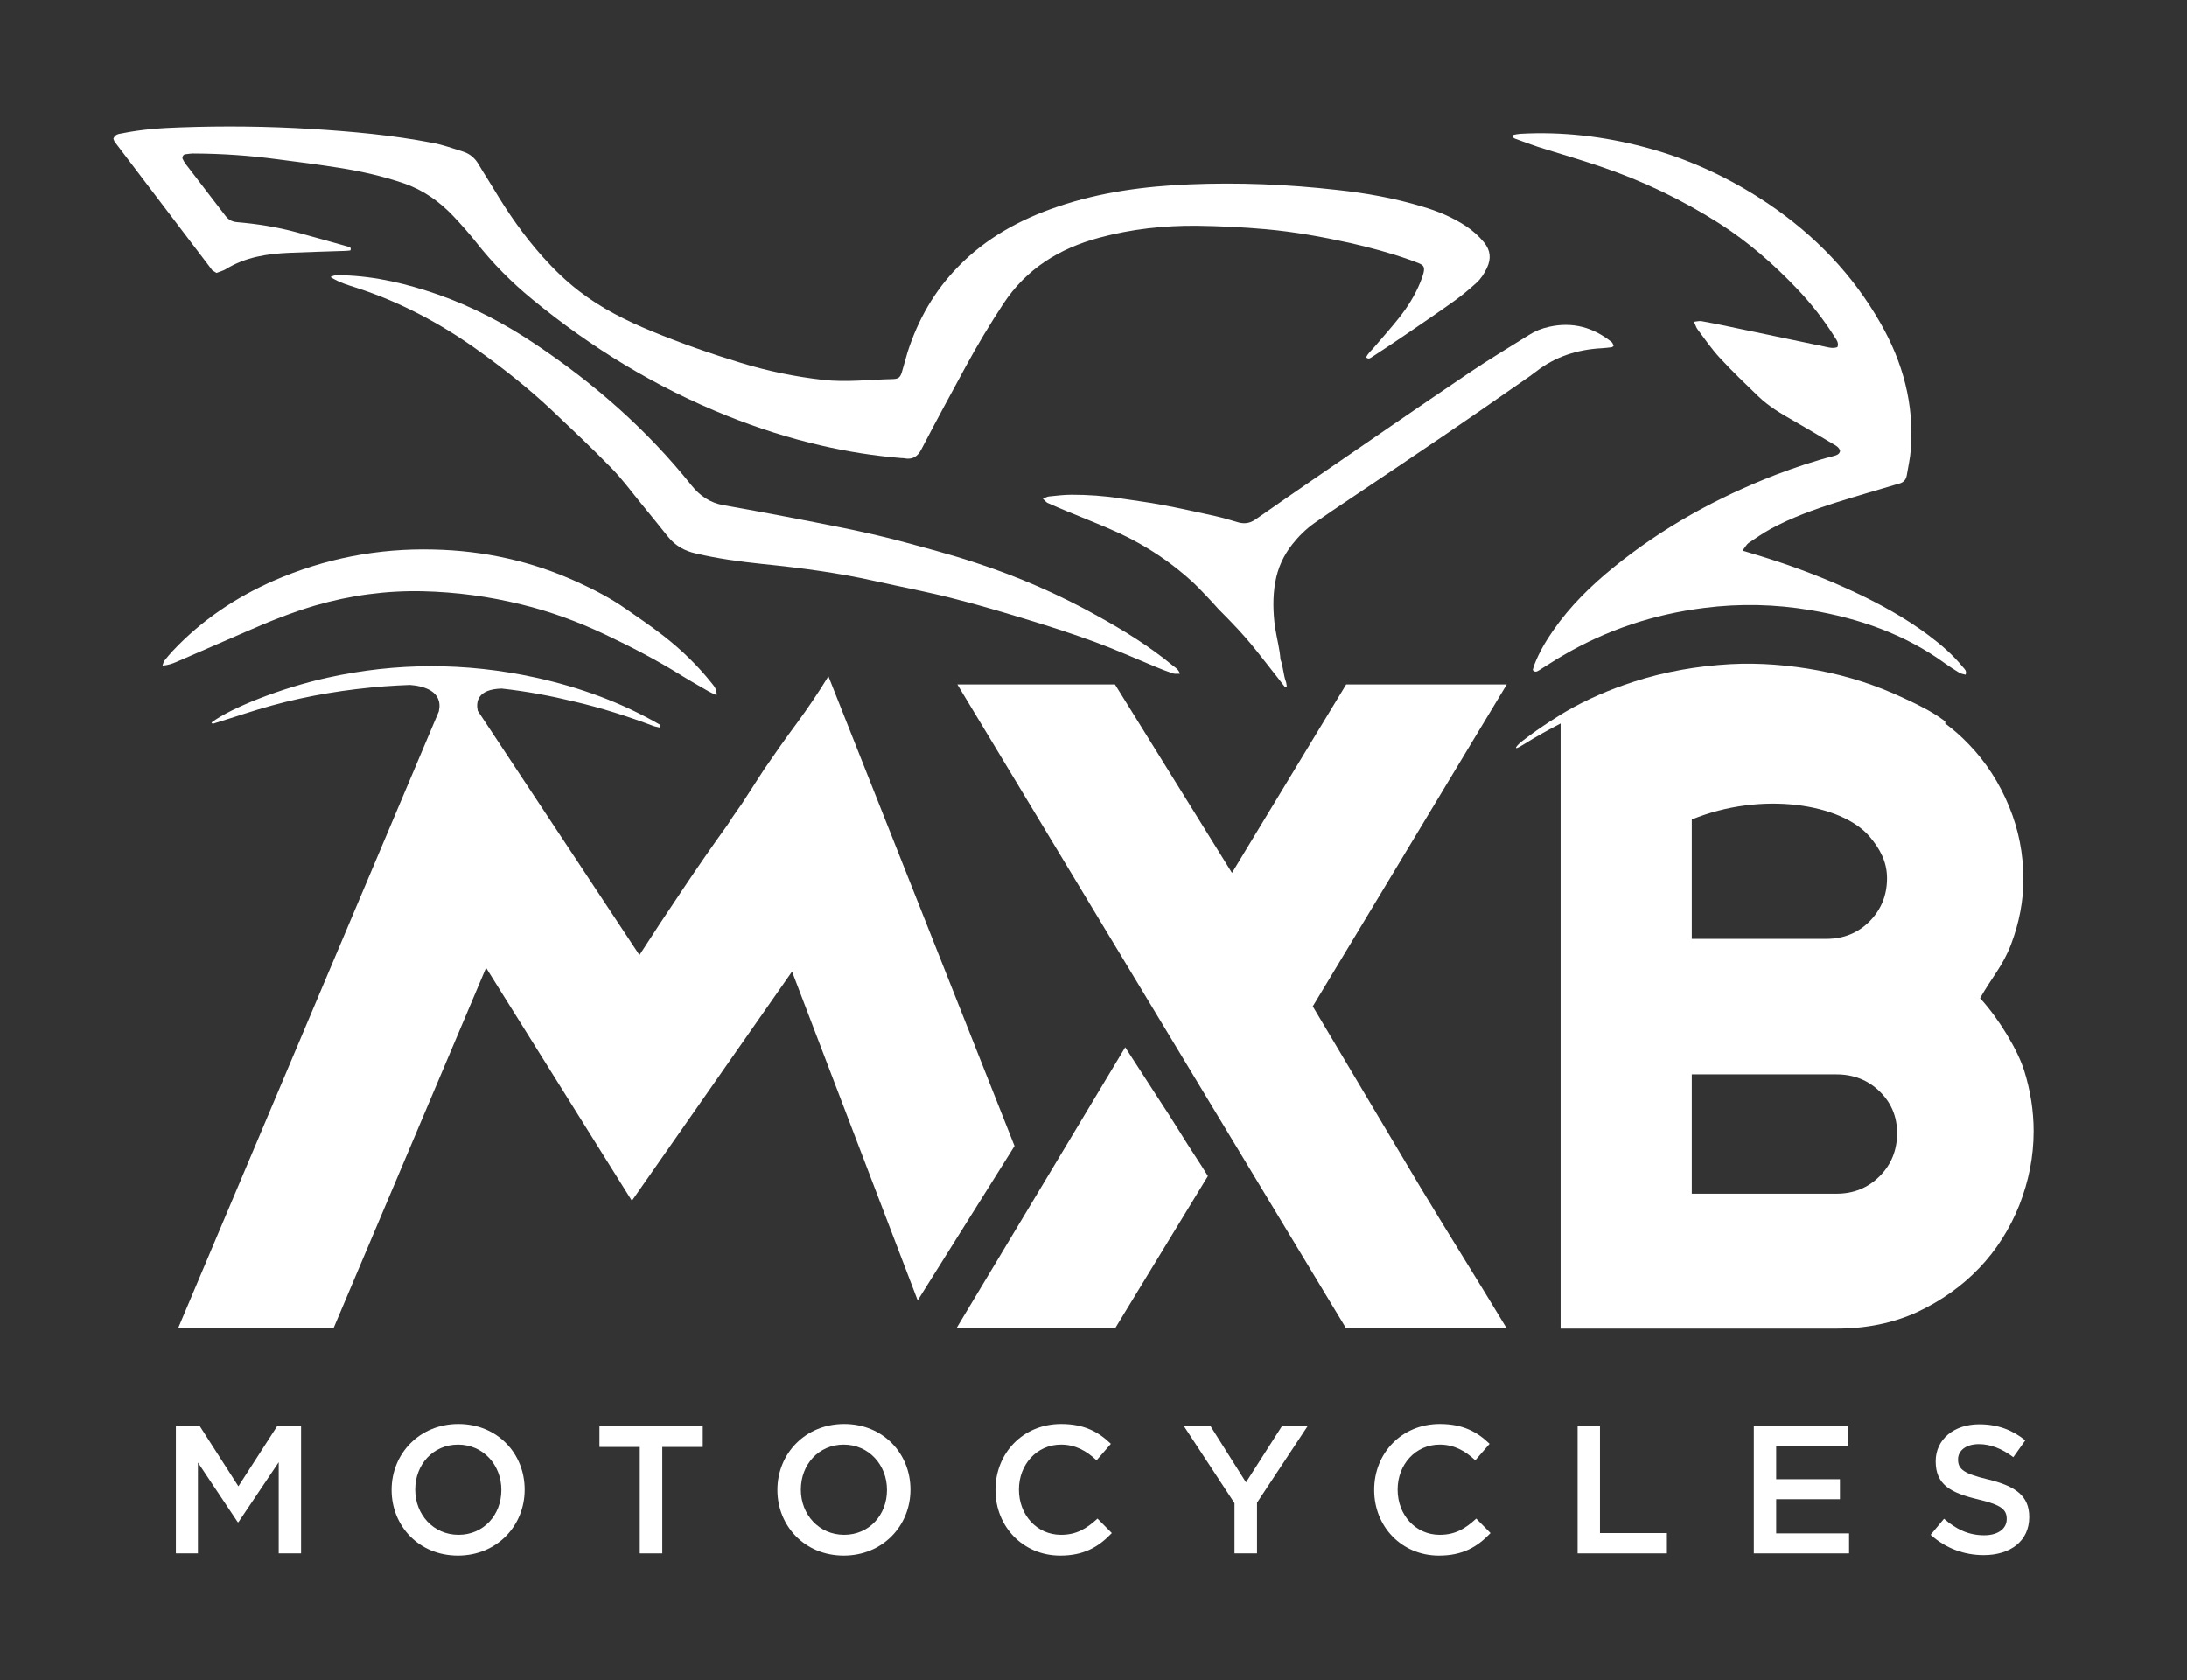
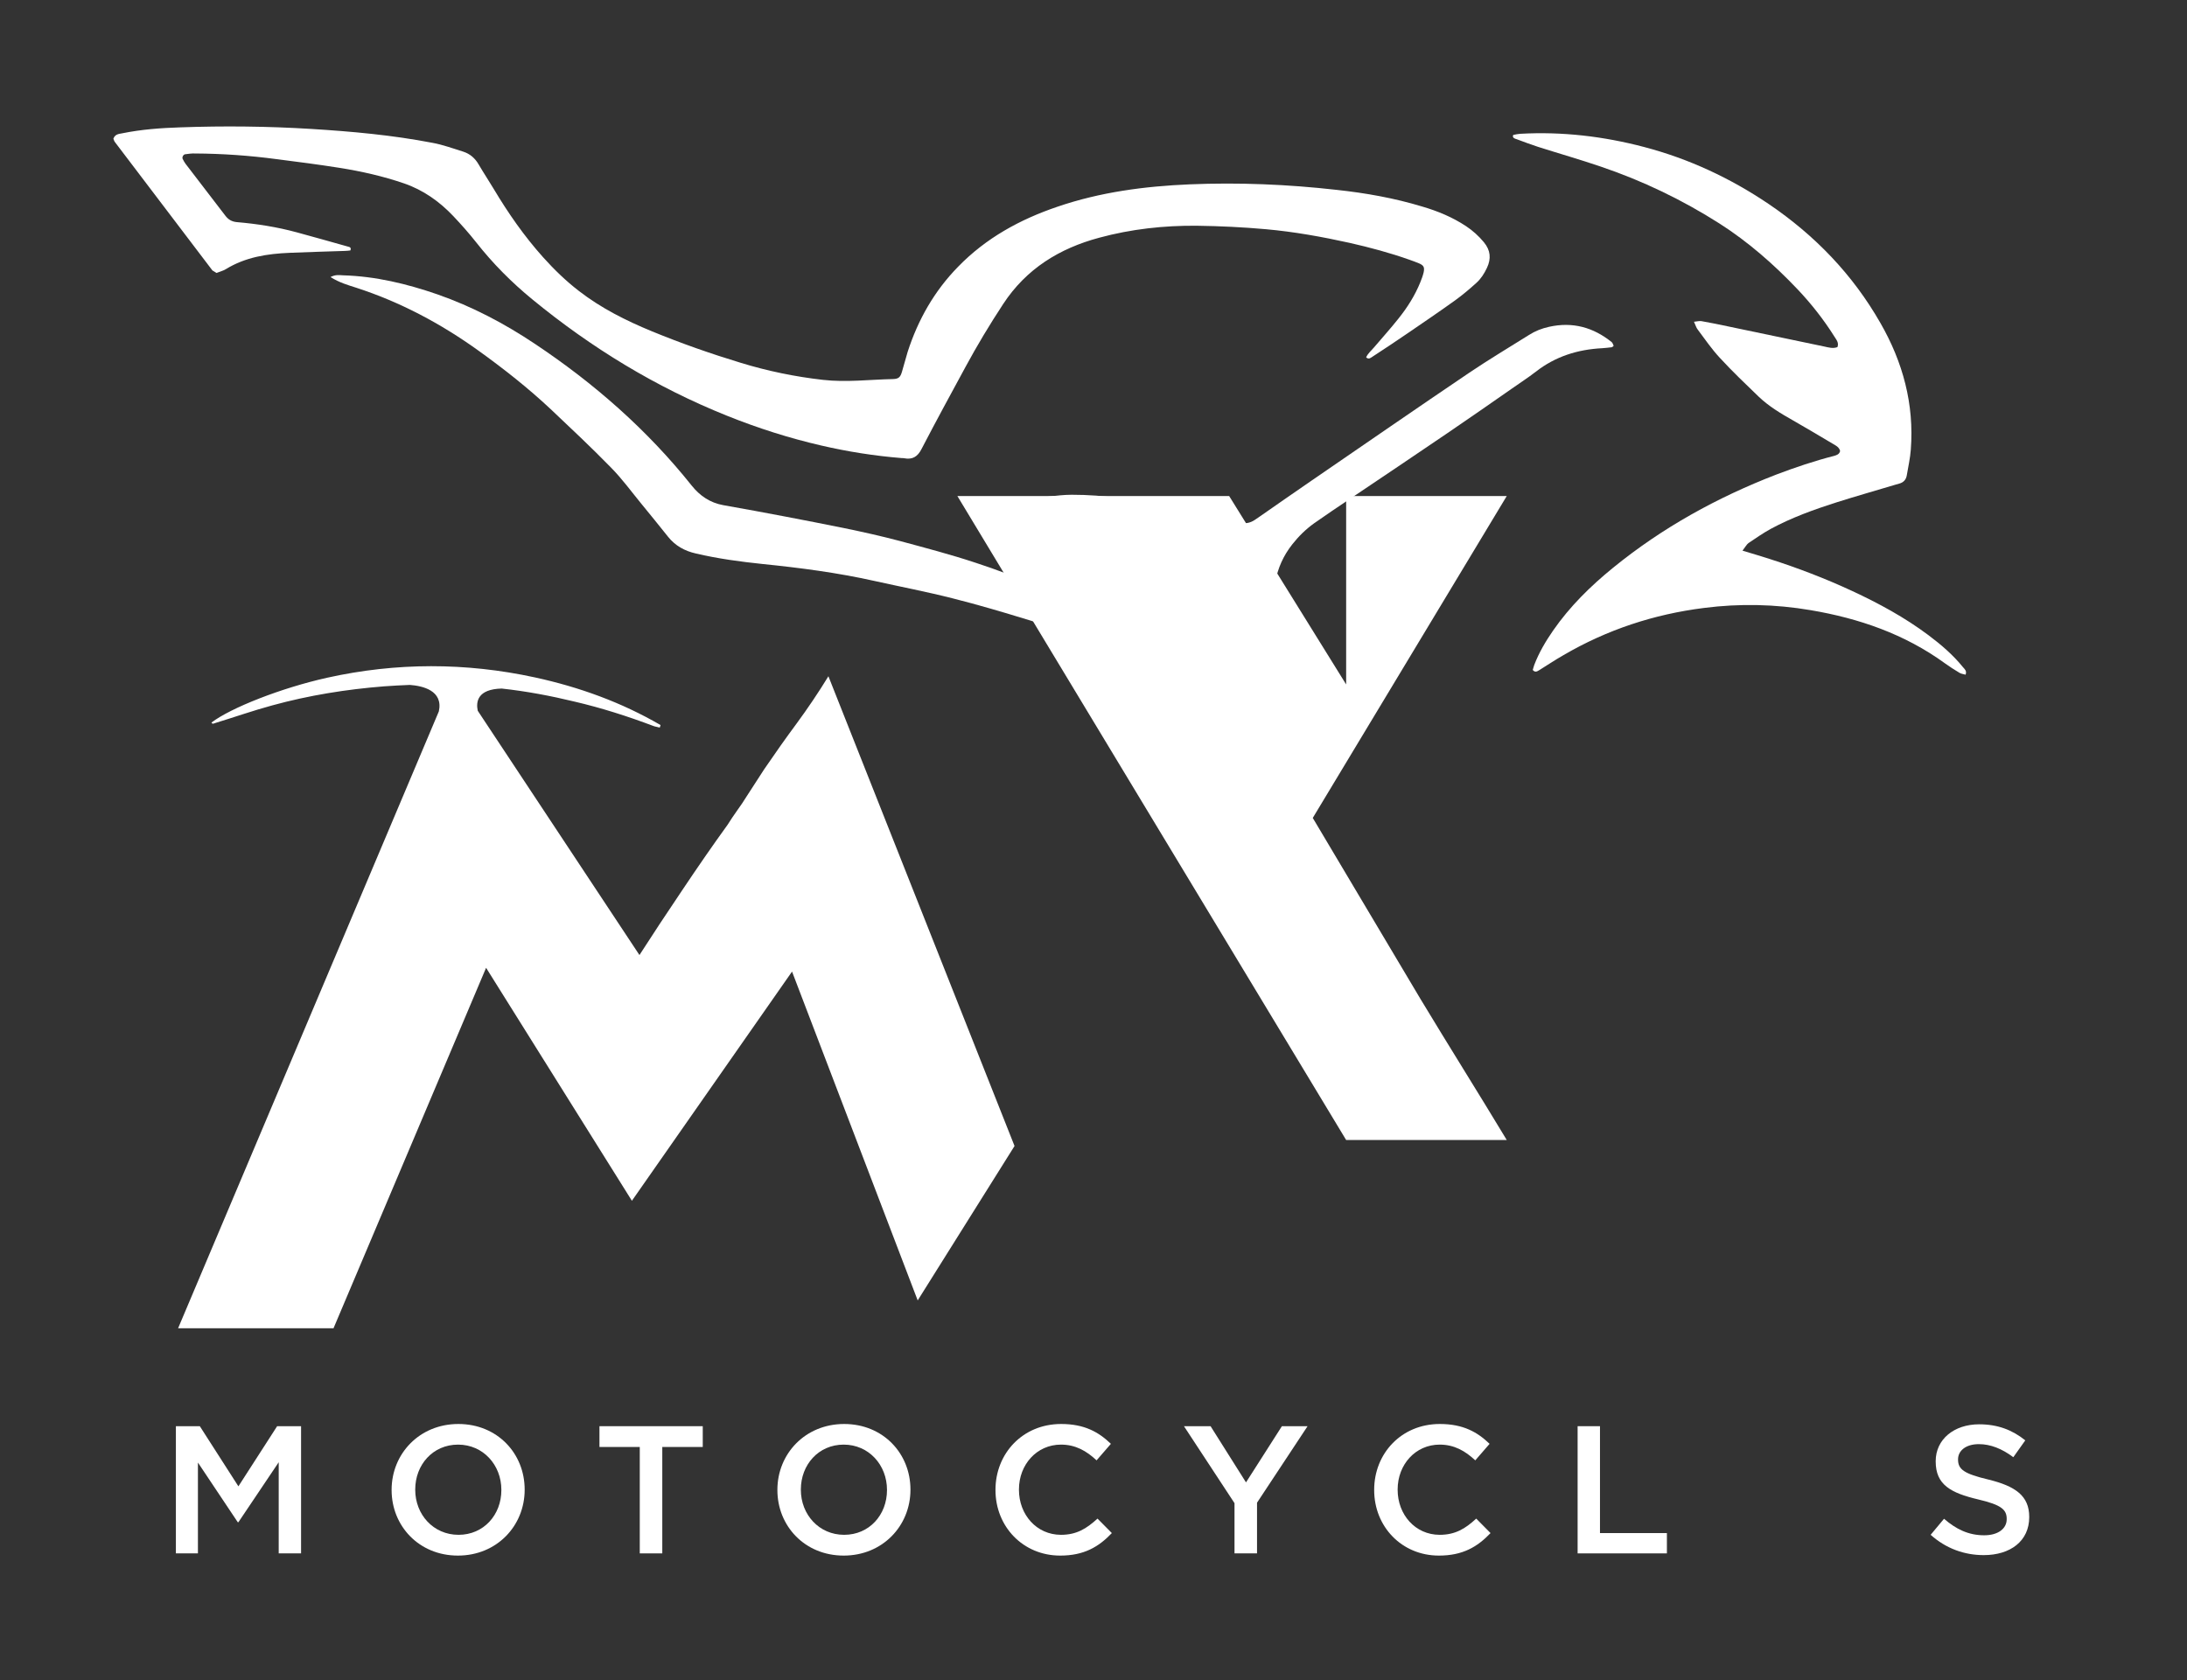
<svg xmlns="http://www.w3.org/2000/svg" version="1.1" id="Calque_1" x="0px" y="0px" viewBox="0 0 1388.9 1067.3" style="enable-background:new 0 0 1388.9 1067.3;" xml:space="preserve">
  <rect x="0" y="0" width="1388.9" height="1067.3" fill="#333333" stroke="none" />
  <style type="text/css">
	.st0{fill:#FFFFFF;}
</style>
  <g>
    <path class="st0" d="M526.1,429.6c-6.5,10.6-13.2,20.5-20.1,29.9c-6.9,9.3-13.8,19.1-20.7,29.2l-11,17c-2,3.3-4.1,6.3-6.1,9.1   c-2,2.8-4.1,5.9-6.1,9.1c-9.4,13-19,26.9-28.9,41.7c-10,14.8-19,28.5-27.1,41.1L303.4,451.5c-1.2-5.7-0.2-13.7,15.2-14.1   c15.6,1.7,31,4.6,46.3,8.3c17.1,4,33.7,9.3,50.1,15.5c1.3,0.5,2.7,0.6,4,1c0.2-0.5,0.3-1.1,0.5-1.6c-24.9-14.5-51.8-24.2-79.9-30.3   c-43.9-9.5-87.9-9.5-131.7,0.2c-29.3,6.5-61.4,19.2-73.6,28.5c0.7,1.3,1.6,0.5,2.4,0.3c12.1-3.7,24-7.9,36.2-11.2   c23.3-6.4,47-10.2,71-12.1c5.5-0.4,11-0.7,16.4-0.9c8,0.6,21.3,3.5,18.4,16.8L113.1,843.8h98.7l96.9-229l92.6,148L503,617.2   l79.8,208.9l61.5-98.1L526.1,429.6z" />
-     <path class="st0" d="M854.9,434.8l-72.5,119.7l-74.3-119.7H608l246.9,409.1h102c-9-14.9-18.2-29.9-27.4-44.8   c-9.2-14.9-18.4-29.9-27.4-44.8c-11-18.5-22.4-37.6-34.2-57.5c-11.8-19.8-23.2-39-34.2-57.5l123.2-204.5H854.9z" />
-     <path class="st0" d="M759.1,734.5c-3-4.5-6.4-9.9-10.3-16.2c-3.9-6.3-8.6-13.6-14.2-22.1c-5.5-8.4-12.2-18.8-20-30.9L607.4,843.8   h100.8l58.9-96.7C764.7,743.2,762.1,739,759.1,734.5z" />
-     <path class="st0" d="M1256.9,805.6c10.9-11.4,19.4-24.8,25.5-40c6-15.3,9.1-30.9,9.1-47c0-12.8-2-25.7-6-38.5   c-4-12.8-15.9-32.8-28-46c7.3-13,14.5-20.5,19.7-34.3c5.2-13.8,7.8-27.6,7.8-41.2c0-16.1-3-31.5-9.1-46.3   c-6.1-14.8-14.5-28-25.5-39.4c-4.7-4.9-9.7-9.4-15.2-13.4c0.8-1.1-0.3-1.5-0.9-2c-7.7-5.7-16.2-9.8-24.8-13.8   c-17.5-8.3-35.7-14.2-54.7-17.8c-18.4-3.4-37.1-5-55.9-4c-21,1.2-41.5,4.7-61.5,11.2c-15.1,4.9-29.6,11.1-43.3,19.1   c-1.9,1.1-16,9.7-26.6,18c-3.7,2.6-8.3,7.9-0.5,3.1c8.7-5.5,17-10,24.1-13.7v61.2v75.8v86.1v75.8v85.5h83.3h91.9   c18.9,0,36-3.5,51.3-10.5C1232.9,826.3,1246,817,1256.9,805.6z M1074.4,520.6c44.1-18.1,94.9-10.2,112.9,10.8   c6.7,7.9,11.1,16.1,11.1,26.5c0,10.8-3.7,19.9-11.1,27.4c-7.4,7.4-16.5,11.1-27.4,11.1h-85.5V520.6z M1193.7,747.2   c-7.4,7.4-16.5,11.1-27.4,11.1h-91.9v-75.8h91.9c10.8,0,20,3.6,27.4,10.8c7.4,7.2,11.1,16,11.1,26.5   C1204.8,730.7,1201.1,739.8,1193.7,747.2z" />
+     <path class="st0" d="M854.9,434.8l-74.3-119.7H608l246.9,409.1h102c-9-14.9-18.2-29.9-27.4-44.8   c-9.2-14.9-18.4-29.9-27.4-44.8c-11-18.5-22.4-37.6-34.2-57.5c-11.8-19.8-23.2-39-34.2-57.5l123.2-204.5H854.9z" />
    <polygon class="st0" points="151.4,944.2 126.9,906 111.7,906 111.7,986.8 125.7,986.8 125.7,929.1 151,967 151.4,967 177,928.9    177,986.8 191.2,986.8 191.2,906 176,906  " />
    <path class="st0" d="M291.1,904.6c-24.8,0-42.4,19-42.4,41.8v0.2c0,22.7,17.3,41.6,42.1,41.6c24.8,0,42.4-19,42.4-41.8v-0.2   C333.2,923.4,315.9,904.6,291.1,904.6z M318.4,946.6c0,15.7-11.2,28.4-27.2,28.4s-27.5-12.9-27.5-28.6v-0.2   c0-15.7,11.2-28.5,27.2-28.5s27.5,13,27.5,28.7V946.6z" />
    <polygon class="st0" points="380.7,919.2 406.3,919.2 406.3,986.8 420.6,986.8 420.6,919.2 446.3,919.2 446.3,906 380.7,906  " />
    <path class="st0" d="M536.1,904.6c-24.8,0-42.4,19-42.4,41.8v0.2c0,22.7,17.3,41.6,42.1,41.6c24.8,0,42.4-19,42.4-41.8v-0.2   C578.2,923.4,560.9,904.6,536.1,904.6z M563.3,946.6c0,15.7-11.2,28.4-27.2,28.4s-27.5-12.9-27.5-28.6v-0.2   c0-15.7,11.2-28.5,27.2-28.5s27.5,13,27.5,28.7V946.6z" />
    <path class="st0" d="M673.8,975c-15.5,0-26.7-12.8-26.7-28.6v-0.2c0-15.8,11.3-28.5,26.7-28.5c9.2,0,16.2,4,22.6,10l9.1-10.5   c-7.7-7.4-16.7-12.6-31.6-12.6c-24.5,0-41.7,18.8-41.7,41.8v0.2c0,23.2,17.5,41.6,41.1,41.6c15.1,0,24.4-5.5,32.8-14.3l-9.1-9.2   C690,971.1,683.7,975,673.8,975z" />
    <polygon class="st0" points="791.3,941.7 768.8,906 751.9,906 784,954.9 784,986.8 798.3,986.8 798.3,954.6 830.4,906 814.1,906     " />
    <path class="st0" d="M914.3,975c-15.5,0-26.7-12.8-26.7-28.6v-0.2c0-15.8,11.3-28.5,26.7-28.5c9.2,0,16.2,4,22.6,10l9.1-10.5   c-7.7-7.4-16.7-12.6-31.6-12.6c-24.5,0-41.7,18.8-41.7,41.8v0.2c0,23.2,17.5,41.6,41.1,41.6c15.1,0,24.4-5.5,32.8-14.3l-9.1-9.2   C930.6,971.1,924.2,975,914.3,975z" />
    <polygon class="st0" points="1016.1,906 1001.9,906 1001.9,986.8 1058.6,986.8 1058.6,973.9 1016.1,973.9  " />
-     <polygon class="st0" points="1128,952.4 1168.5,952.4 1168.5,939.7 1128,939.7 1128,918.7 1173.7,918.7 1173.7,906 1113.8,906    1113.8,986.8 1174.3,986.8 1174.3,974.1 1128,974.1  " />
    <path class="st0" d="M1262.8,939.9c-15.6-3.7-19.3-6.5-19.3-12.7V927c0-5.3,4.8-9.6,13.2-9.6c7.4,0,14.7,2.9,21.9,8.3l7.6-10.7   c-8.2-6.6-17.5-10.2-29.3-10.2c-16,0-27.6,9.6-27.6,23.4v0.2c0,14.9,9.7,20,26.9,24.1c15,3.5,18.2,6.6,18.2,12.4v0.2   c0,6-5.5,10.2-14.3,10.2c-9.9,0-17.8-3.8-25.5-10.5l-8.5,10.2c9.7,8.7,21.4,12.9,33.7,12.9c17,0,28.9-9,28.9-24.1v-0.2   C1288.7,950.2,1279.9,944.1,1262.8,939.9z" />
    <path class="st0" d="M963.1,88.4c4.6,1.7,9.1,3.4,13.7,4.9c13.2,4.2,26.5,8,39.7,12.5c26.6,9,51.8,21.1,75.5,36.2   c18.3,11.7,34.6,26,49.6,41.8c8.7,9.2,16.5,19.1,23.3,29.9c1.2,2,3.1,3.9,2,6.8c-2.9,1.1-5.7,0.2-8.5-0.4   c-20.2-4.2-40.5-8.5-60.7-12.7c-5.7-1.2-11.4-2.4-17.2-3.4c-1.3-0.2-2.7,0.2-4.7,0.4c1,2.1,1.4,3.8,2.4,5c4.5,6,8.8,12.3,13.9,17.8   c7.9,8.6,16.4,16.7,24.8,24.8c6.4,6.1,13.9,10.6,21.5,14.9c8.4,4.9,16.8,9.7,25.2,14.8c2,1.2,4.4,2.2,5,4.8   c-0.5,2.1-2.1,2.6-3.8,3.1c-12.5,3.2-24.7,7.3-36.8,11.9c-37.5,14.5-72.3,33.7-103.5,59.1c-14.4,11.7-27.6,24.7-38.2,40   c-4.7,6.8-8.9,13.9-11.9,21.7c-0.4,1.1-0.7,2.3-1,3.3c1.5,1.8,2.8,0.9,4,0.2c5.2-3.2,10.2-6.6,15.5-9.6c27.7-16.2,57.5-26,89.3-30   c22.6-2.9,45.2-2.4,67.6,1.4c30.8,5.2,59.8,15.2,85.4,33.8c2.9,2.1,6,4.1,9.2,6c1.1,0.7,2.6,0.8,3.9,1.2c0.9-2.5-0.7-3.6-1.7-4.8   c-6.3-7.8-13.9-14.3-21.9-20.3c-15.1-11.3-31.5-20.2-48.5-28.1c-17-7.9-34.5-14.6-52.3-20.3c-5.3-1.7-10.6-3.3-17.3-5.3   c1.8-2.3,2.6-3.9,3.8-4.8c4.6-3.1,9.2-6.3,14.1-9c13.3-7.2,27.5-12.3,41.9-16.9c12.3-3.9,24.7-7.4,37-11.1c0.9-0.3,1.9-0.6,2.8-0.8   c2.6-0.7,4.2-2.4,4.7-5c0.9-5.5,2.2-11,2.6-16.6c2.2-28.8-5-55.5-19.3-80.4c-17.6-30.8-41.5-55.6-70.8-75.5   c-24.4-16.5-50.7-28.8-79.2-36.3c-25.8-6.8-52.1-9.9-78.8-8.4c-1.4,0.1-2.9,0.4-4.3,0.7c-0.1,0-0.2,0.4-0.3,0.6   C960.7,87.7,962.1,88.1,963.1,88.4z" />
    <path class="st0" d="M137.5,173.4c1.9-0.8,4.1-1.3,5.9-2.4c12.5-7.7,26.3-9.8,40.6-10.4c11.7-0.5,23.4-0.8,35-1.2   c1.2,0,2.4-0.2,3.5-0.3c0.6-1.4,0-2.1-1-2.3c-11-3.1-22-6.2-33-9.2c-12.5-3.4-25.2-5.4-38.1-6.5c-3.2-0.3-5.4-1.6-7.3-4.1   c-8.4-11-16.9-22-25.3-33c-0.7-1-1.3-2-1.8-3.1c-0.5-1,0.4-2.7,1.5-2.9c2.2-0.3,4.3-0.6,6.5-0.5c17.3,0.1,34.5,1.3,51.7,3.6   c13.3,1.7,26.6,3.4,39.8,5.5c13.9,2.2,27.7,5.3,41.1,9.9c12.2,4.2,22.5,11.5,31.3,20.8c5,5.3,9.9,10.8,14.4,16.5   c10.6,13.5,22.5,25.5,35.8,36.4c37.5,30.8,78.5,55.8,123.6,73.9c19.4,7.8,39.4,14.2,59.8,18.9c16.8,3.9,33.9,6.6,51.2,8   c0.5,0,1,0,1.5,0.1c5.2,1,8.5-0.9,11-5.8c9.1-17.5,18.5-34.8,27.9-52.1c7.4-13.7,15.4-27,24-40.1c14.7-22.4,35.7-35.3,61-42.1   c20.3-5.5,41.1-7.8,62.1-7.6c14.6,0.2,29.2,0.9,43.7,2.2c17.9,1.6,35.7,4.8,53.3,8.7c12.8,2.9,25.5,6.3,37.9,10.7   c2.1,0.7,4.1,1.5,6.1,2.3c3,1.3,3.6,2.5,2.9,5.8c-0.5,2.1-1.3,4.2-2.1,6.2c-3.4,8.4-8.2,16-13.9,23.1c-5,6.3-10.4,12.3-15.6,18.4   c-1.7,2-3.8,3.7-4.9,6.2c1.7,1.6,3,0.2,4-0.4c7.5-4.9,15.1-9.9,22.5-15c10.1-6.9,20.1-13.7,30-20.8c4.7-3.4,9.2-7.2,13.5-11.1   c2.9-2.6,5-5.9,6.7-9.5c2.8-5.9,2.3-11.2-1.9-16.3c-3.3-4-7.1-7.4-11.3-10.2c-8.6-5.7-18-9.6-27.9-12.5   c-17.8-5.4-35.9-8.6-54.4-10.6c-31-3.5-62.1-4.8-93.3-3.5c-28.5,1.2-56.7,4.9-83.9,14.2c-23.9,8.1-45.4,19.9-63.1,38.1   c-15.1,15.4-25.5,33.7-32.1,54.2c-1.3,4.2-2.3,8.4-3.6,12.6c-1,3.4-2.1,4.5-5.7,4.6c-14.8,0.3-29.6,2.2-44.5,0.5   c-17.7-2-35.1-5.6-52.1-10.8c-19.1-5.8-37.9-12.4-56.4-20c-16.5-6.8-32.3-14.7-46.5-25.7c-8.3-6.4-15.8-13.7-22.8-21.5   c-11.9-13.3-22-27.8-31.2-43.2c-3.1-5.2-6.5-10.3-9.6-15.6c-2.3-4-5.5-6.8-9.9-8.2c-6.5-2-12.9-4.4-19.6-5.6   c-25.4-4.9-51.1-7.2-76.8-8.8c-27.7-1.7-55.5-2-83.2-1c-12.4,0.4-24.8,1.3-37,3.8c-2.1,0.4-4.4,0.5-5.5,3.4   c0.3,0.7,0.5,1.6,1.1,2.3c20.6,27.2,41.2,54.3,61.8,81.4C135.4,172.2,136.4,172.6,137.5,173.4z" />
    <path class="st0" d="M1017.5,221.2c2-0.1,4-0.4,6-0.6c0.3,0,0.7-0.4,1.3-0.9c-0.4-0.8-0.6-1.8-1.3-2.4c-11.7-9.4-24.8-13-39.7-9.7   c-4.6,1-8.9,2.7-12.8,5.2c-12.6,7.9-25.5,15.6-37.8,23.9c-33.6,22.7-67,45.8-100.4,68.7c-11.1,7.6-22.2,15.4-33.3,23.1   c-0.8,0.6-1.7,1.1-2.5,1.7c-3.2,2.2-6.6,2.7-10.4,1.7c-4.8-1.4-9.7-2.9-14.6-4c-11.4-2.5-22.8-5.1-34.3-7.2   c-8.7-1.7-17.5-2.7-26.3-4.1c-10.2-1.6-20.5-2.3-30.8-2.3c-4.8,0-9.7,0.6-14.5,1.1c-1.1,0.1-2.1,0.8-3.8,1.4c1.3,1.2,2,2.2,3,2.7   c4.2,1.9,8.5,3.7,12.8,5.5c11,4.6,22.1,8.8,32.9,13.8c17.1,8,32.7,18.3,46.6,31.1c3.3,3,13.2,13.5,16.1,16.9   c20,20,22.4,24.4,38.9,45.2c1.2,1.6,2.4,3.2,3.6,4.6c1.6-0.4,0.8-1.3,0.8-1.9c0-0.6-0.2-1.2-0.4-1.8c-1.6-4.4-1.7-9.7-3.4-14   c-0.5-6.8-1.9-11.2-3.5-20.7c-1.2-9.4-1.5-18.9,0.2-28.4c1.6-9,5.2-16.9,10.8-24c4-5.1,8.6-9.6,13.9-13.4c7.3-5.1,14.6-10.1,22-15   c20.9-14.1,41.9-28.1,62.7-42.3c13.7-9.3,27.3-18.8,40.8-28.2c5.1-3.6,10.4-7,15.3-10.8C987.8,226.4,1002,222,1017.5,221.2z" />
    <path class="st0" d="M571.6,343.7c-23.8-6.3-48-10.7-72.1-15.4c-13.4-2.6-26.8-5-40.2-7.4c-8.3-1.5-14.8-5.9-20-12.4   c-28.3-35.5-62.1-65.1-99.8-90.2c-19.3-12.9-39.7-23.6-61.7-31.3c-19.4-6.7-39.2-11.5-59.9-12.1c-2.4-0.1-4.8-0.6-8,1.1   c5.7,3.6,11.1,5.1,16.4,6.8c28,9.1,53.7,22.8,77.5,39.9c16,11.5,31.5,23.7,45.9,37.2c12.9,12.2,25.9,24.4,38.3,37.1   c7,7.1,12.9,15.2,19.2,22.9c5.7,7,11.4,13.9,17,21c4.6,5.8,10.6,9.1,17.7,10.7c14,3.3,28.2,5.2,42.5,6.7   c23.7,2.4,47.4,5.5,70.7,10.7c16.6,3.7,33.4,6.9,49.9,11.1c16.3,4.1,32.4,8.9,48.4,13.8c14.2,4.3,28.3,8.9,42.2,14   c12.8,4.7,25.2,10.3,37.8,15.5c3.8,1.6,7.7,3.1,11.6,4.4c1.2,0.4,2.6,0.1,4.3,0.2c-0.8-2.9-2.9-3.9-4.5-5.2   c-14.7-12.2-30.8-22.1-47.4-31.3c-24.9-13.9-51-25.3-78.1-34.1C603.6,352.2,587.5,348,571.6,343.7z" />
-     <path class="st0" d="M156.4,401.2c14.3-6.3,28.7-12.1,43.6-16.5c22.4-6.5,45.1-9.6,68.4-9.1c21.3,0.5,42.2,3.3,62.8,8.4   c18.2,4.4,35.8,10.9,52.8,18.9c16.7,7.9,33.1,16.4,48.8,26.2c5.8,3.6,11.7,6.9,17.6,10.3c1.2,0.7,2.6,1.2,4.7,2.2   c0.2-3.8-1.5-5.6-3-7.5c-9-11.3-19.3-21.3-30.6-30.1c-7.7-6-15.7-11.5-23.7-17c-9.8-6.9-20.4-12.4-31.2-17.3   c-28.9-13.2-59.4-19.9-91.2-20.6c-35.3-0.9-69.2,5.7-101.6,19.8c-24.3,10.7-46,25.3-64.2,44.7c-1.8,1.9-3.5,4-5.2,6.1   c-0.5,0.7-0.7,1.6-1.2,3.1c3.5-0.2,6.2-1.2,8.8-2.3C127,414,141.7,407.6,156.4,401.2z" />
  </g>
</svg>